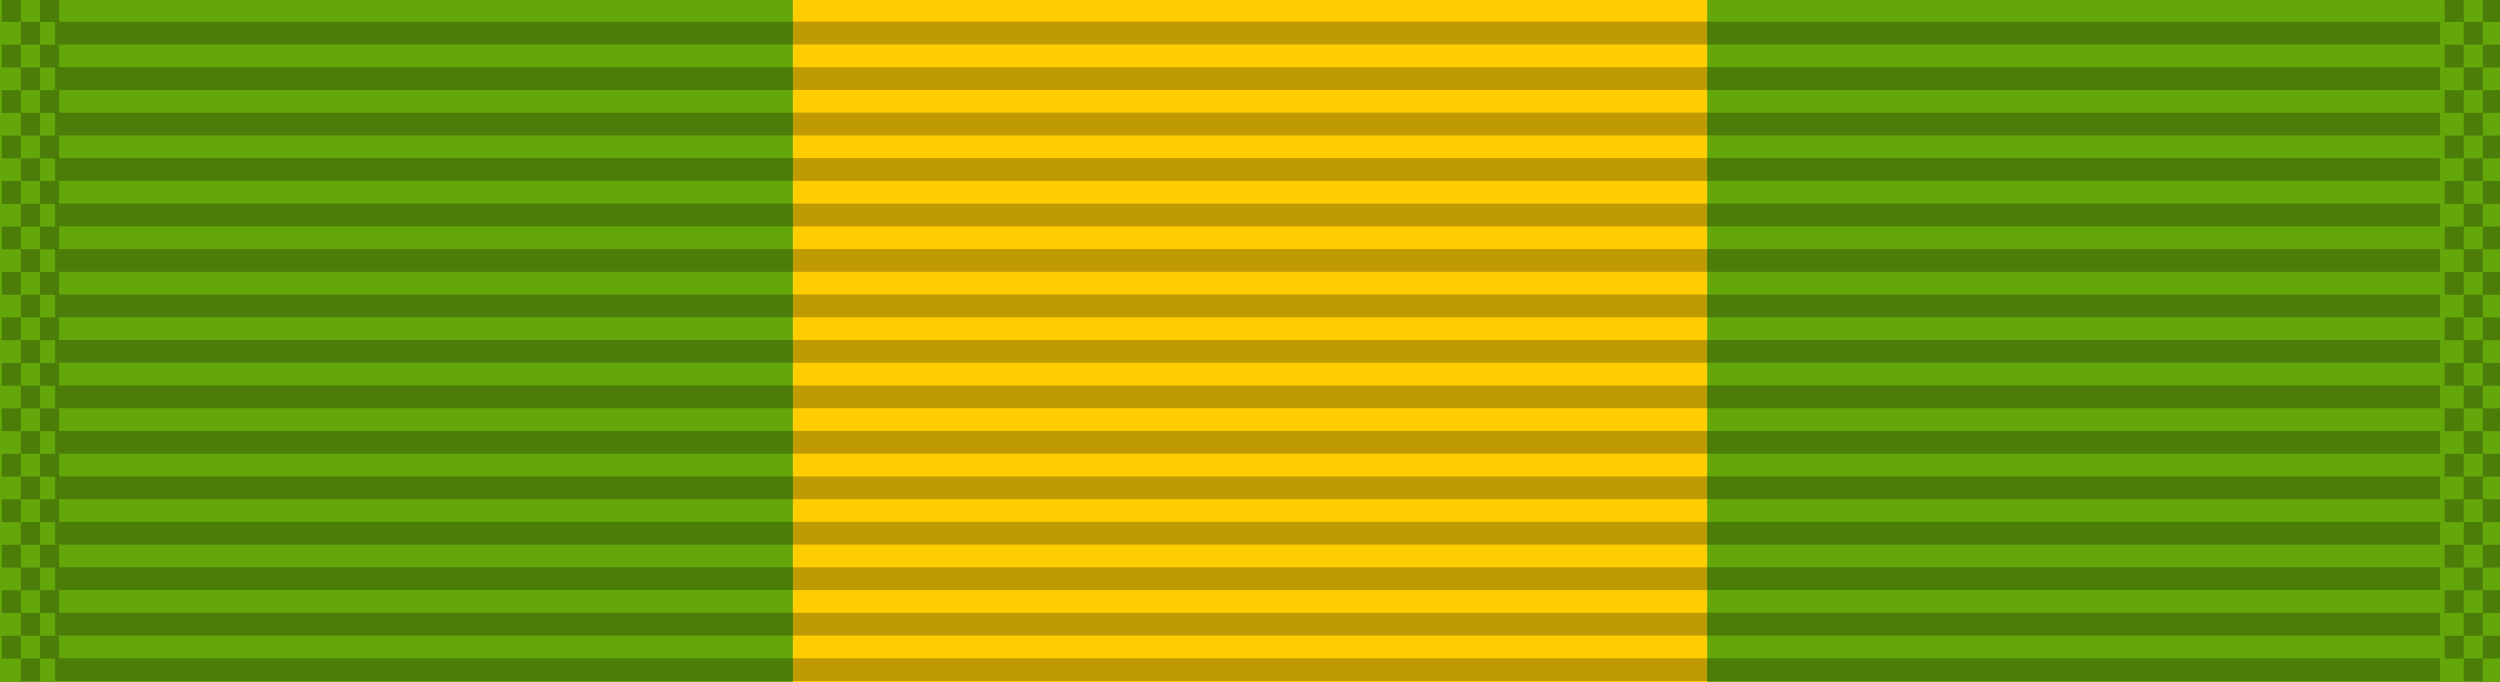
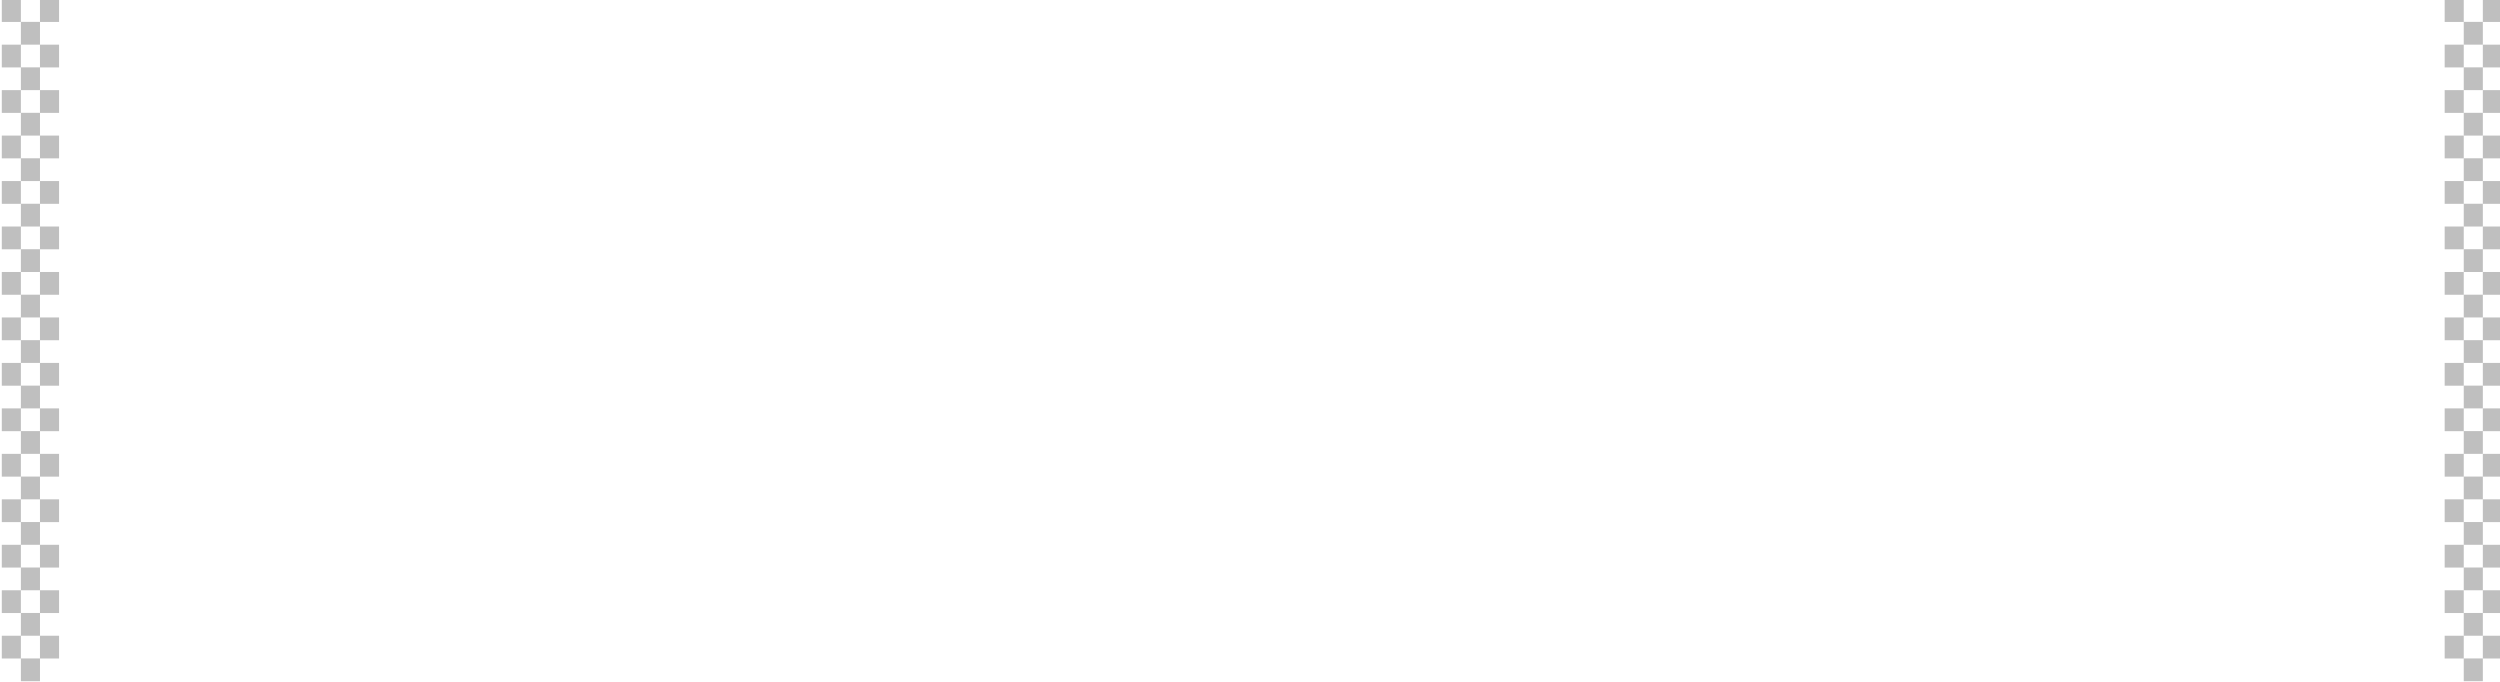
<svg xmlns="http://www.w3.org/2000/svg" xmlns:xlink="http://www.w3.org/1999/xlink" viewBox="0 0 42.177 11.397" height="36.091" width="132.283" version="1.0">
-   <path style="fill:#64a70b;fill-opacity:1;stroke-width:.129" d="M0-.055v11.507h42.177V-.055Z" />
-   <path style="fill:#ffcd00;fill-opacity:1;stroke-width:.086" d="M13.376-.055v11.507h15.425V-.055Z" />
  <g style="fill:#000;fill-opacity:.251">
    <g transform="matrix(1.152 0 0 1.208 -86.637 -206.67)" style="fill:#000;fill-opacity:.251">
-       <path style="fill:#000;fill-opacity:.251;stroke:none;stroke-width:.856" id="a" d="M76.013 171.342h34.925v.318H76.013z" />
      <use transform="translate(0 .635)" xlink:href="#a" width="100%" height="100%" style="fill:#000;fill-opacity:.251" />
      <use transform="translate(0 1.27)" xlink:href="#a" width="100%" height="100%" style="fill:#000;fill-opacity:.251" />
      <use transform="translate(0 1.905)" xlink:href="#a" width="100%" height="100%" style="fill:#000;fill-opacity:.251" />
      <use transform="translate(0 2.54)" xlink:href="#a" width="100%" height="100%" style="fill:#000;fill-opacity:.251" />
      <use transform="translate(0 3.175)" xlink:href="#a" width="100%" height="100%" style="fill:#000;fill-opacity:.251" />
      <use transform="translate(0 3.81)" xlink:href="#a" width="100%" height="100%" style="fill:#000;fill-opacity:.251" />
      <use transform="translate(0 4.445)" xlink:href="#a" width="100%" height="100%" style="fill:#000;fill-opacity:.251" />
      <use transform="translate(0 5.08)" xlink:href="#a" width="100%" height="100%" style="fill:#000;fill-opacity:.251" />
      <use transform="translate(0 5.715)" xlink:href="#a" width="100%" height="100%" style="fill:#000;fill-opacity:.251" />
      <use transform="translate(0 6.35)" xlink:href="#a" width="100%" height="100%" style="fill:#000;fill-opacity:.251" />
      <use transform="translate(0 6.985)" xlink:href="#a" width="100%" height="100%" style="fill:#000;fill-opacity:.251" />
      <use transform="translate(0 7.62)" xlink:href="#a" width="100%" height="100%" style="fill:#000;fill-opacity:.251" />
      <use transform="translate(0 8.255)" xlink:href="#a" width="100%" height="100%" style="fill:#000;fill-opacity:.251" />
      <use transform="translate(0 8.89)" xlink:href="#a" width="100%" height="100%" style="fill:#000;fill-opacity:.251" />
    </g>
    <g transform="matrix(1.215 0 0 1.208 -83.519 -174.37)" style="fill:#000;fill-opacity:.251">
      <path style="opacity:1;fill:#000;fill-opacity:.251;stroke:none;stroke-width:.025;stroke-miterlimit:4;stroke-dasharray:none;stroke-dashoffset:0;stroke-opacity:1" id="b" d="M68.765 144.289h.265v.318h-.265z" />
      <use height="100%" width="100%" xlink:href="#b" transform="translate(0 .635)" style="fill:#000;fill-opacity:.251" />
      <use height="100%" width="100%" xlink:href="#b" transform="translate(0 1.27)" style="fill:#000;fill-opacity:.251" />
      <use height="100%" width="100%" xlink:href="#b" transform="translate(0 1.905)" style="fill:#000;fill-opacity:.251" />
      <use height="100%" width="100%" xlink:href="#b" transform="translate(0 2.54)" style="fill:#000;fill-opacity:.251" />
      <use height="100%" width="100%" xlink:href="#b" transform="translate(0 3.175)" style="fill:#000;fill-opacity:.251" />
      <use height="100%" width="100%" xlink:href="#b" transform="translate(0 3.81)" style="fill:#000;fill-opacity:.251" />
      <use height="100%" width="100%" xlink:href="#b" transform="translate(0 4.445)" style="fill:#000;fill-opacity:.251" />
      <use height="100%" width="100%" xlink:href="#b" transform="translate(0 5.08)" style="fill:#000;fill-opacity:.251" />
      <use height="100%" width="100%" xlink:href="#b" transform="translate(0 5.715)" style="fill:#000;fill-opacity:.251" />
      <use height="100%" width="100%" xlink:href="#b" transform="translate(0 6.35)" style="fill:#000;fill-opacity:.251" />
      <use height="100%" width="100%" xlink:href="#b" transform="translate(0 6.985)" style="fill:#000;fill-opacity:.251" />
      <use height="100%" width="100%" xlink:href="#b" transform="translate(0 7.62)" style="fill:#000;fill-opacity:.251" />
      <use height="100%" width="100%" xlink:href="#b" transform="translate(0 8.255)" style="fill:#000;fill-opacity:.251" />
      <use height="100%" width="100%" xlink:href="#b" transform="translate(0 8.89)" style="fill:#000;fill-opacity:.251" />
      <use height="100%" width="100%" xlink:href="#b" transform="translate(.265 .317)" style="fill:#000;fill-opacity:.251" />
      <use height="100%" width="100%" xlink:href="#b" transform="translate(.265 .952)" style="fill:#000;fill-opacity:.251" />
      <use height="100%" width="100%" xlink:href="#b" transform="translate(.265 1.587)" style="fill:#000;fill-opacity:.251" />
      <use height="100%" width="100%" xlink:href="#b" transform="translate(.265 2.222)" style="fill:#000;fill-opacity:.251" />
      <use height="100%" width="100%" xlink:href="#b" transform="translate(.265 2.857)" style="fill:#000;fill-opacity:.251" />
      <use height="100%" width="100%" xlink:href="#b" transform="translate(.265 3.492)" style="fill:#000;fill-opacity:.251" />
      <use height="100%" width="100%" xlink:href="#b" transform="translate(.265 4.127)" style="fill:#000;fill-opacity:.251" />
      <use height="100%" width="100%" xlink:href="#b" transform="translate(.265 4.762)" style="fill:#000;fill-opacity:.251" />
      <use height="100%" width="100%" xlink:href="#b" transform="translate(.265 5.397)" style="fill:#000;fill-opacity:.251" />
      <use height="100%" width="100%" xlink:href="#b" transform="translate(.265 6.032)" style="fill:#000;fill-opacity:.251" />
      <use height="100%" width="100%" xlink:href="#b" transform="translate(.265 6.667)" style="fill:#000;fill-opacity:.251" />
      <use height="100%" width="100%" xlink:href="#b" transform="translate(.265 7.302)" style="fill:#000;fill-opacity:.251" />
      <use height="100%" width="100%" xlink:href="#b" transform="translate(.265 7.937)" style="fill:#000;fill-opacity:.251" />
      <use height="100%" width="100%" xlink:href="#b" transform="translate(.265 8.572)" style="fill:#000;fill-opacity:.251" />
      <use height="100%" width="100%" xlink:href="#b" transform="translate(.265 9.207)" style="fill:#000;fill-opacity:.251" />
      <use xlink:href="#b" transform="translate(.53)" width="100%" height="100%" style="fill:#000;fill-opacity:.251" />
      <use xlink:href="#b" transform="translate(.53 .635)" width="100%" height="100%" style="fill:#000;fill-opacity:.251" />
      <use xlink:href="#b" transform="translate(.53 1.27)" width="100%" height="100%" style="fill:#000;fill-opacity:.251" />
      <use xlink:href="#b" transform="translate(.53 1.905)" width="100%" height="100%" style="fill:#000;fill-opacity:.251" />
      <use xlink:href="#b" transform="translate(.53 2.54)" width="100%" height="100%" style="fill:#000;fill-opacity:.251" />
      <use xlink:href="#b" transform="translate(.53 3.175)" width="100%" height="100%" style="fill:#000;fill-opacity:.251" />
      <use xlink:href="#b" transform="translate(.53 3.81)" width="100%" height="100%" style="fill:#000;fill-opacity:.251" />
      <use xlink:href="#b" transform="translate(.53 4.445)" width="100%" height="100%" style="fill:#000;fill-opacity:.251" />
      <use xlink:href="#b" transform="translate(.53 5.08)" width="100%" height="100%" style="fill:#000;fill-opacity:.251" />
      <use xlink:href="#b" transform="translate(.53 5.715)" width="100%" height="100%" style="fill:#000;fill-opacity:.251" />
      <use xlink:href="#b" transform="translate(.53 6.35)" width="100%" height="100%" style="fill:#000;fill-opacity:.251" />
      <use xlink:href="#b" transform="translate(.53 6.985)" width="100%" height="100%" style="fill:#000;fill-opacity:.251" />
      <use xlink:href="#b" transform="translate(.53 7.62)" width="100%" height="100%" style="fill:#000;fill-opacity:.251" />
      <use xlink:href="#b" transform="translate(.53 8.255)" width="100%" height="100%" style="fill:#000;fill-opacity:.251" />
      <use xlink:href="#b" transform="translate(.53 8.89)" width="100%" height="100%" style="fill:#000;fill-opacity:.251" />
    </g>
    <g transform="matrix(1.215 0 0 1.208 -42.306 -174.37)" style="fill:#000;fill-opacity:.251">
      <path style="opacity:1;fill:#000;fill-opacity:.251;stroke:none;stroke-width:.025;stroke-miterlimit:4;stroke-dasharray:none;stroke-dashoffset:0;stroke-opacity:1" d="M68.765 144.289h.265v.318h-.265z" />
      <use height="100%" width="100%" xlink:href="#b" transform="translate(0 .635)" style="fill:#000;fill-opacity:.251" />
      <use height="100%" width="100%" xlink:href="#b" transform="translate(0 1.27)" style="fill:#000;fill-opacity:.251" />
      <use height="100%" width="100%" xlink:href="#b" transform="translate(0 1.905)" style="fill:#000;fill-opacity:.251" />
      <use height="100%" width="100%" xlink:href="#b" transform="translate(0 2.54)" style="fill:#000;fill-opacity:.251" />
      <use height="100%" width="100%" xlink:href="#b" transform="translate(0 3.175)" style="fill:#000;fill-opacity:.251" />
      <use height="100%" width="100%" xlink:href="#b" transform="translate(0 3.81)" style="fill:#000;fill-opacity:.251" />
      <use height="100%" width="100%" xlink:href="#b" transform="translate(0 4.445)" style="fill:#000;fill-opacity:.251" />
      <use height="100%" width="100%" xlink:href="#b" transform="translate(0 5.08)" style="fill:#000;fill-opacity:.251" />
      <use height="100%" width="100%" xlink:href="#b" transform="translate(0 5.715)" style="fill:#000;fill-opacity:.251" />
      <use height="100%" width="100%" xlink:href="#b" transform="translate(0 6.35)" style="fill:#000;fill-opacity:.251" />
      <use height="100%" width="100%" xlink:href="#b" transform="translate(0 6.985)" style="fill:#000;fill-opacity:.251" />
      <use height="100%" width="100%" xlink:href="#b" transform="translate(0 7.62)" style="fill:#000;fill-opacity:.251" />
      <use height="100%" width="100%" xlink:href="#b" transform="translate(0 8.255)" style="fill:#000;fill-opacity:.251" />
      <use height="100%" width="100%" xlink:href="#b" transform="translate(0 8.89)" style="fill:#000;fill-opacity:.251" />
      <use height="100%" width="100%" xlink:href="#b" transform="translate(.265 .317)" style="fill:#000;fill-opacity:.251" />
      <use height="100%" width="100%" xlink:href="#b" transform="translate(.265 .952)" style="fill:#000;fill-opacity:.251" />
      <use height="100%" width="100%" xlink:href="#b" transform="translate(.265 1.587)" style="fill:#000;fill-opacity:.251" />
      <use height="100%" width="100%" xlink:href="#b" transform="translate(.265 2.222)" style="fill:#000;fill-opacity:.251" />
      <use height="100%" width="100%" xlink:href="#b" transform="translate(.265 2.857)" style="fill:#000;fill-opacity:.251" />
      <use height="100%" width="100%" xlink:href="#b" transform="translate(.265 3.492)" style="fill:#000;fill-opacity:.251" />
      <use height="100%" width="100%" xlink:href="#b" transform="translate(.265 4.127)" style="fill:#000;fill-opacity:.251" />
      <use height="100%" width="100%" xlink:href="#b" transform="translate(.265 4.762)" style="fill:#000;fill-opacity:.251" />
      <use height="100%" width="100%" xlink:href="#b" transform="translate(.265 5.397)" style="fill:#000;fill-opacity:.251" />
      <use height="100%" width="100%" xlink:href="#b" transform="translate(.265 6.032)" style="fill:#000;fill-opacity:.251" />
      <use height="100%" width="100%" xlink:href="#b" transform="translate(.265 6.667)" style="fill:#000;fill-opacity:.251" />
      <use height="100%" width="100%" xlink:href="#b" transform="translate(.265 7.302)" style="fill:#000;fill-opacity:.251" />
      <use height="100%" width="100%" xlink:href="#b" transform="translate(.265 7.937)" style="fill:#000;fill-opacity:.251" />
      <use height="100%" width="100%" xlink:href="#b" transform="translate(.265 8.572)" style="fill:#000;fill-opacity:.251" />
      <use height="100%" width="100%" xlink:href="#b" transform="translate(.265 9.207)" style="fill:#000;fill-opacity:.251" />
      <use xlink:href="#b" transform="translate(.53)" width="100%" height="100%" style="fill:#000;fill-opacity:.251" />
      <use xlink:href="#b" transform="translate(.53 .635)" width="100%" height="100%" style="fill:#000;fill-opacity:.251" />
      <use xlink:href="#b" transform="translate(.53 1.27)" width="100%" height="100%" style="fill:#000;fill-opacity:.251" />
      <use xlink:href="#b" transform="translate(.53 1.905)" width="100%" height="100%" style="fill:#000;fill-opacity:.251" />
      <use xlink:href="#b" transform="translate(.53 2.54)" width="100%" height="100%" style="fill:#000;fill-opacity:.251" />
      <use xlink:href="#b" transform="translate(.53 3.175)" width="100%" height="100%" style="fill:#000;fill-opacity:.251" />
      <use xlink:href="#b" transform="translate(.53 3.81)" width="100%" height="100%" style="fill:#000;fill-opacity:.251" />
      <use xlink:href="#b" transform="translate(.53 4.445)" width="100%" height="100%" style="fill:#000;fill-opacity:.251" />
      <use xlink:href="#b" transform="translate(.53 5.08)" width="100%" height="100%" style="fill:#000;fill-opacity:.251" />
      <use xlink:href="#b" transform="translate(.53 5.715)" width="100%" height="100%" style="fill:#000;fill-opacity:.251" />
      <use xlink:href="#b" transform="translate(.53 6.35)" width="100%" height="100%" style="fill:#000;fill-opacity:.251" />
      <use xlink:href="#b" transform="translate(.53 6.985)" width="100%" height="100%" style="fill:#000;fill-opacity:.251" />
      <use xlink:href="#b" transform="translate(.53 7.62)" width="100%" height="100%" style="fill:#000;fill-opacity:.251" />
      <use xlink:href="#b" transform="translate(.53 8.255)" width="100%" height="100%" style="fill:#000;fill-opacity:.251" />
      <use xlink:href="#b" transform="translate(.53 8.89)" width="100%" height="100%" style="fill:#000;fill-opacity:.251" />
    </g>
  </g>
</svg>